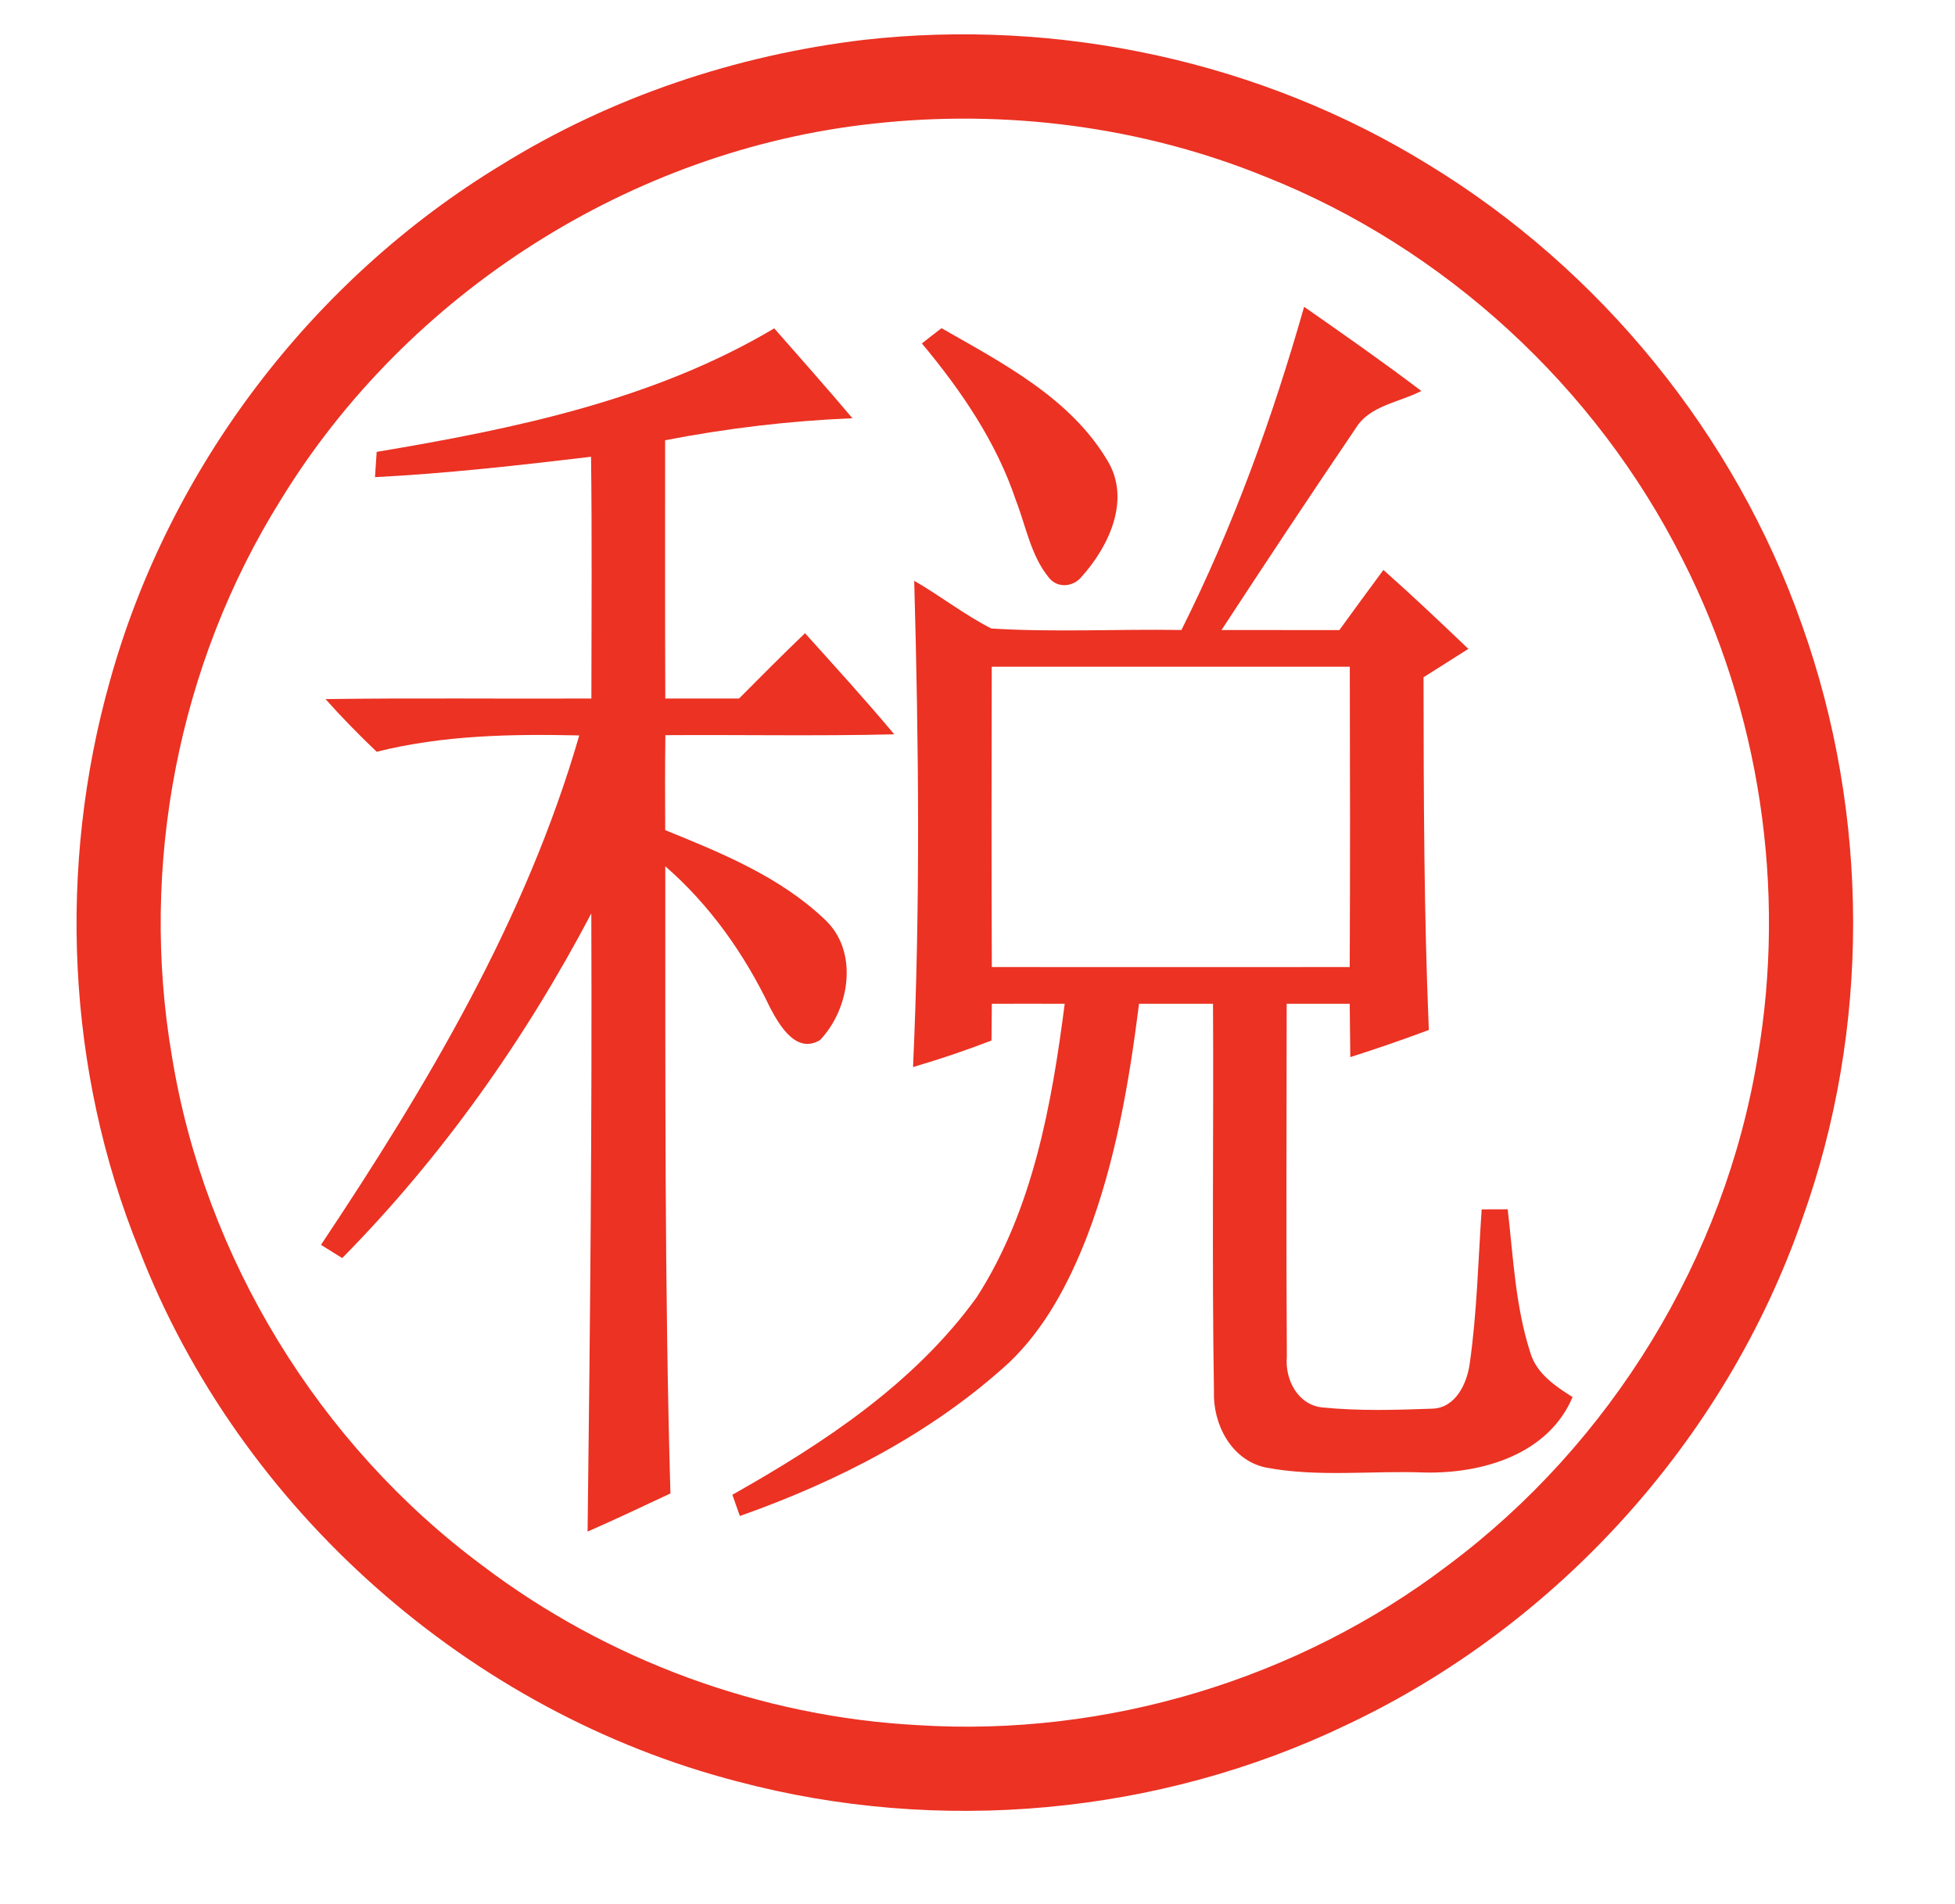
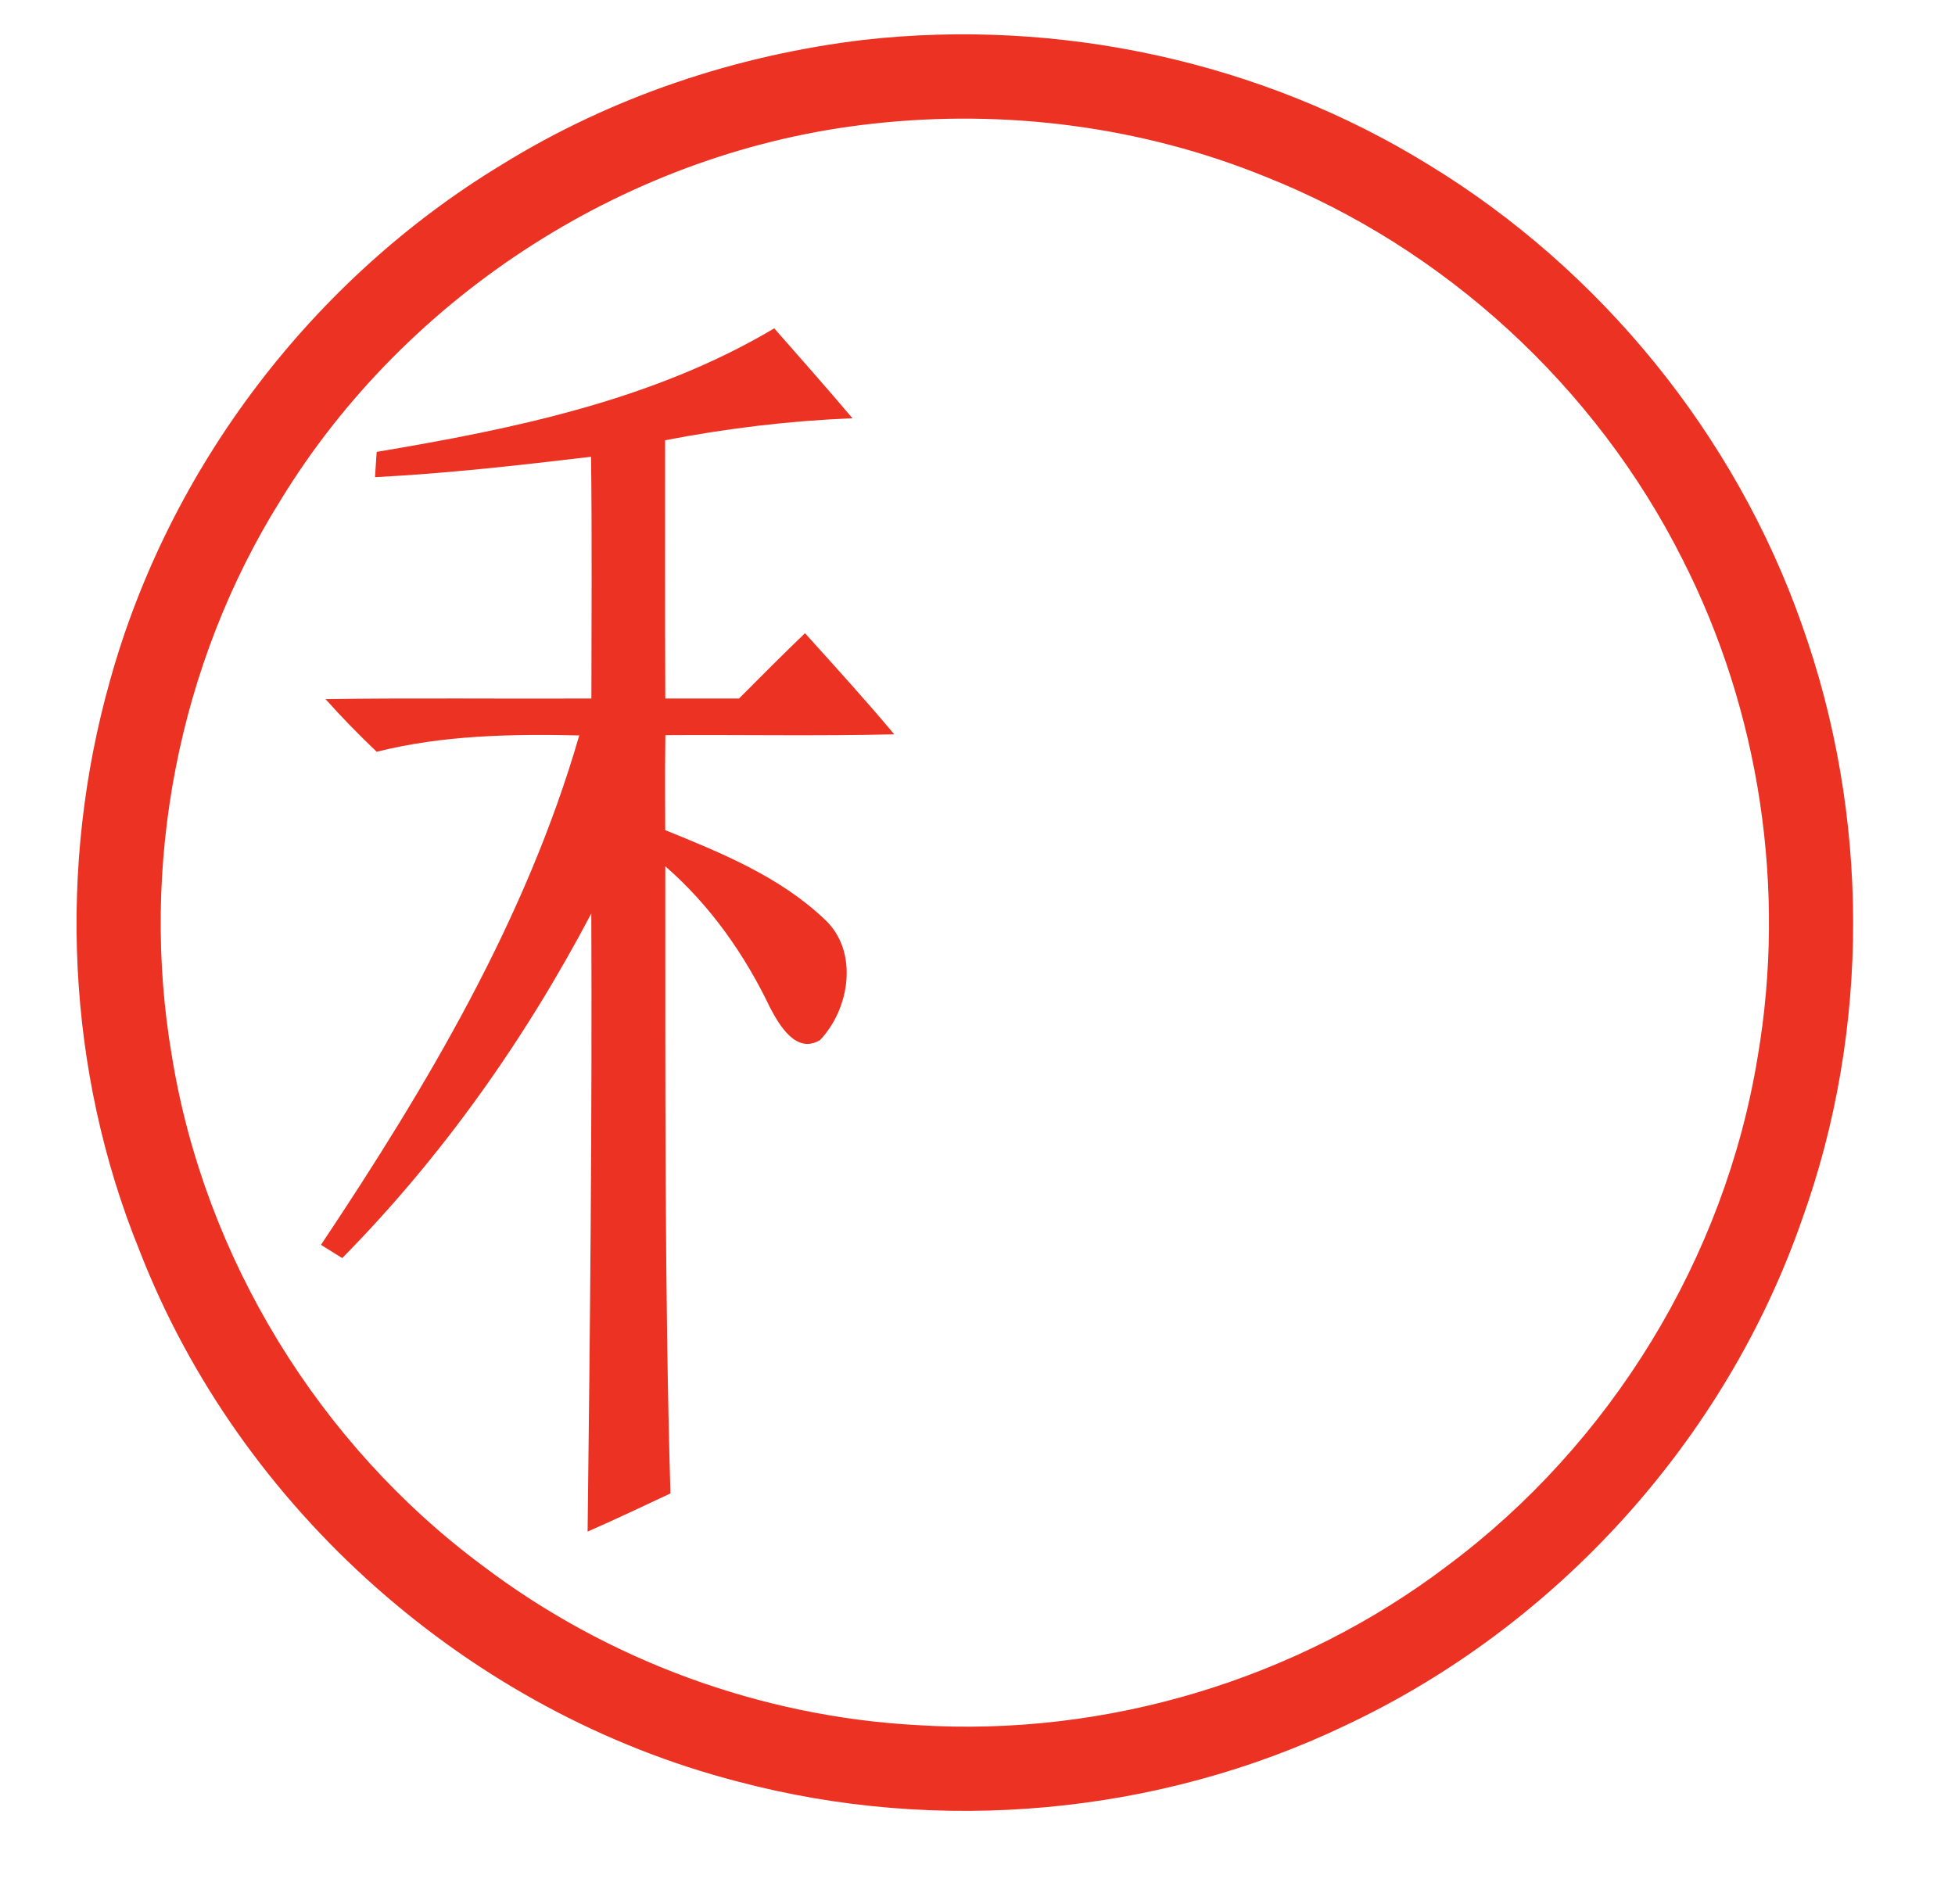
<svg xmlns="http://www.w3.org/2000/svg" width="232pt" height="226pt" viewBox="0 0 232 226">
  <g id="#ffffffff">
</g>
  <g id="#eb3223ff">
    <path fill="#eb3223" opacity="1.00" d="M 102.51 4.73 C 125.68 2.13 149.69 7.29 169.55 19.56 C 189.95 32.00 205.91 51.60 213.83 74.14 C 221.89 96.74 221.98 122.12 213.86 144.70 C 204.76 170.89 184.74 192.99 159.67 204.77 C 137.43 215.42 111.39 217.76 87.57 211.44 C 55.71 203.22 28.45 179.10 16.55 148.40 C 7.88 127.09 6.82 102.85 13.06 80.75 C 20.10 55.47 37.07 33.16 59.50 19.57 C 72.50 11.51 87.34 6.54 102.51 4.73 M 103.57 14.68 C 74.94 17.79 48.31 34.79 33.31 59.34 C 21.14 78.81 16.53 102.79 20.41 125.41 C 24.30 149.29 37.85 171.41 57.27 185.82 C 72.10 197.06 90.32 203.75 108.90 204.74 C 131.24 206.16 154.00 199.33 171.82 185.78 C 191.18 171.34 204.68 149.30 208.58 125.45 C 212.00 105.47 208.85 84.42 199.65 66.36 C 189.37 45.91 171.43 29.40 150.14 20.96 C 135.47 14.99 119.29 12.93 103.57 14.68 Z" />
-     <path fill="#eb3223" opacity="1.00" d="M 140.20 74.77 C 146.34 62.51 151.01 49.59 154.76 36.41 C 159.44 39.68 164.12 42.95 168.67 46.40 C 166.05 47.77 162.53 48.11 160.88 50.83 C 155.50 58.77 150.20 66.75 144.96 74.77 C 149.62 74.78 154.28 74.78 158.94 74.78 C 160.68 72.39 162.41 70.01 164.17 67.64 C 167.60 70.68 170.93 73.84 174.25 77.01 C 172.48 78.14 170.71 79.26 168.93 80.38 C 168.95 94.34 168.97 108.30 169.56 122.24 C 166.48 123.38 163.37 124.47 160.24 125.46 C 160.21 123.35 160.19 121.24 160.17 119.13 C 157.68 119.13 155.18 119.13 152.69 119.13 C 152.68 133.09 152.62 147.06 152.71 161.02 C 152.46 163.72 154.02 166.78 156.98 167.04 C 161.30 167.47 165.67 167.34 170.01 167.18 C 172.74 167.08 174.09 164.20 174.41 161.84 C 175.28 155.77 175.41 149.64 175.83 143.53 C 176.60 143.53 178.15 143.52 178.92 143.52 C 179.58 149.22 179.83 155.06 181.61 160.55 C 182.35 163.03 184.56 164.50 186.62 165.81 C 183.72 172.63 175.90 174.90 169.08 174.76 C 162.79 174.51 156.40 175.35 150.18 174.16 C 146.09 173.27 143.91 169.00 144.06 165.08 C 143.81 149.77 144.03 134.44 143.95 119.13 C 141.02 119.13 138.10 119.13 135.17 119.13 C 133.99 128.50 132.38 137.90 128.99 146.76 C 126.85 152.25 124.03 157.64 119.72 161.74 C 110.59 170.09 99.40 175.82 87.80 179.92 C 87.58 179.29 87.13 178.03 86.91 177.40 C 97.76 171.28 108.53 164.18 115.92 153.94 C 122.57 143.58 124.80 131.14 126.35 119.13 C 123.46 119.12 120.58 119.13 117.70 119.13 C 117.68 120.59 117.67 122.04 117.66 123.49 C 114.60 124.67 111.49 125.72 108.35 126.64 C 109.23 107.42 109.02 88.16 108.49 68.93 C 111.60 70.72 114.44 72.96 117.64 74.59 C 125.14 75.06 132.68 74.64 140.20 74.77 M 117.69 79.13 C 117.66 91.01 117.65 102.89 117.70 114.77 C 131.86 114.78 146.01 114.78 160.17 114.77 C 160.23 102.89 160.21 91.01 160.18 79.13 C 146.02 79.13 131.86 79.12 117.69 79.13 Z" />
    <path fill="#eb3223" opacity="1.00" d="M 44.70 53.63 C 60.95 50.90 77.53 47.50 91.88 38.97 C 94.99 42.51 98.12 46.04 101.16 49.64 C 93.70 49.94 86.27 50.83 78.93 52.25 C 78.93 62.47 78.91 72.68 78.95 82.90 C 81.86 82.90 84.78 82.90 87.70 82.90 C 90.29 80.30 92.88 77.69 95.53 75.15 C 99.10 79.11 102.70 83.06 106.12 87.15 C 97.07 87.37 88.01 87.19 78.96 87.25 C 78.91 91.01 78.92 94.76 78.94 98.52 C 85.62 101.23 92.54 104.05 97.84 109.09 C 101.95 112.86 100.86 119.72 97.31 123.44 C 94.48 125.13 92.49 121.68 91.38 119.58 C 88.36 113.25 84.26 107.43 78.95 102.81 C 78.97 127.62 78.85 152.44 79.56 177.24 C 76.30 178.77 73.04 180.32 69.73 181.77 C 70.03 157.32 70.27 132.87 70.17 108.41 C 62.30 123.36 52.48 137.27 40.61 149.31 C 39.77 148.79 38.93 148.27 38.09 147.74 C 50.64 128.92 62.42 109.16 68.74 87.28 C 60.69 87.10 52.56 87.25 44.70 89.22 C 42.60 87.21 40.56 85.14 38.63 82.97 C 49.14 82.82 59.66 82.95 70.18 82.90 C 70.19 73.33 70.26 63.77 70.14 54.21 C 61.62 55.22 53.08 56.19 44.50 56.63 C 44.55 55.88 44.65 54.38 44.70 53.63 Z" />
-     <path fill="#eb3223" opacity="1.00" d="M 109.40 40.76 C 110.17 40.15 110.95 39.54 111.73 38.95 C 119.01 43.11 127.04 47.25 131.45 54.71 C 134.21 59.31 131.60 64.84 128.37 68.43 C 127.41 69.65 125.53 69.86 124.50 68.59 C 122.34 65.98 121.77 62.51 120.57 59.42 C 118.25 52.47 114.06 46.34 109.40 40.76 Z" />
  </g>
</svg>